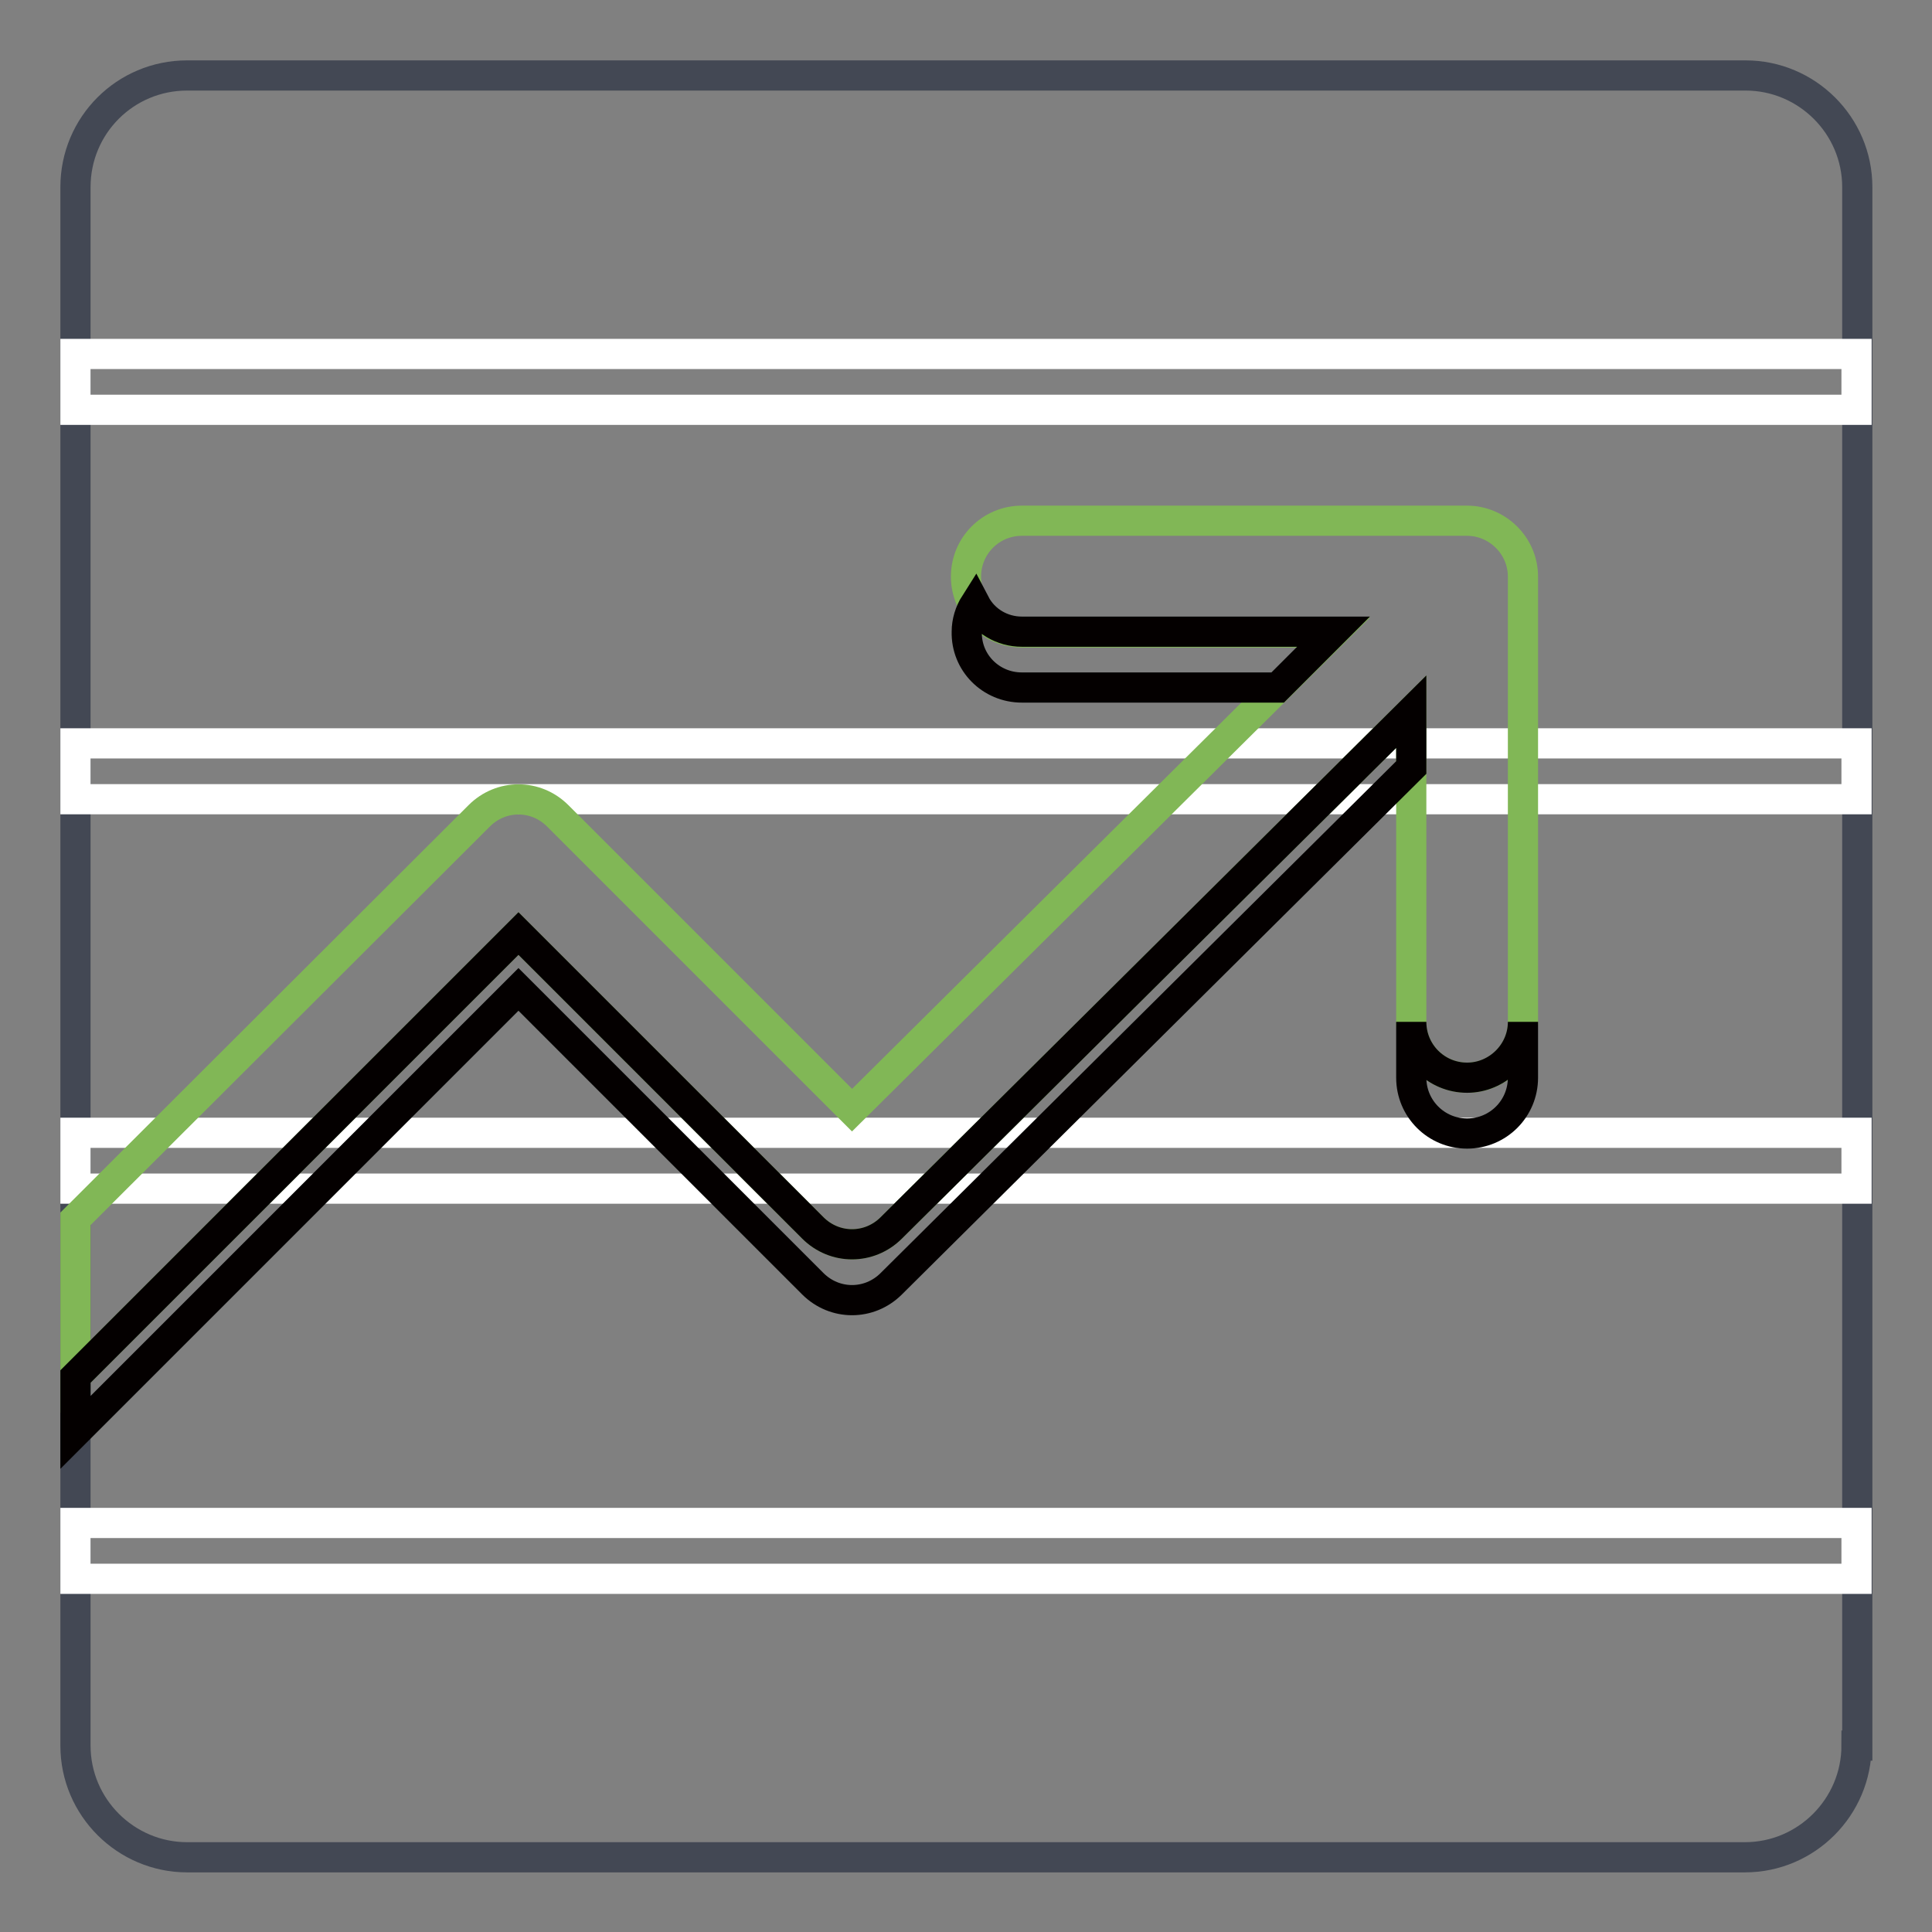
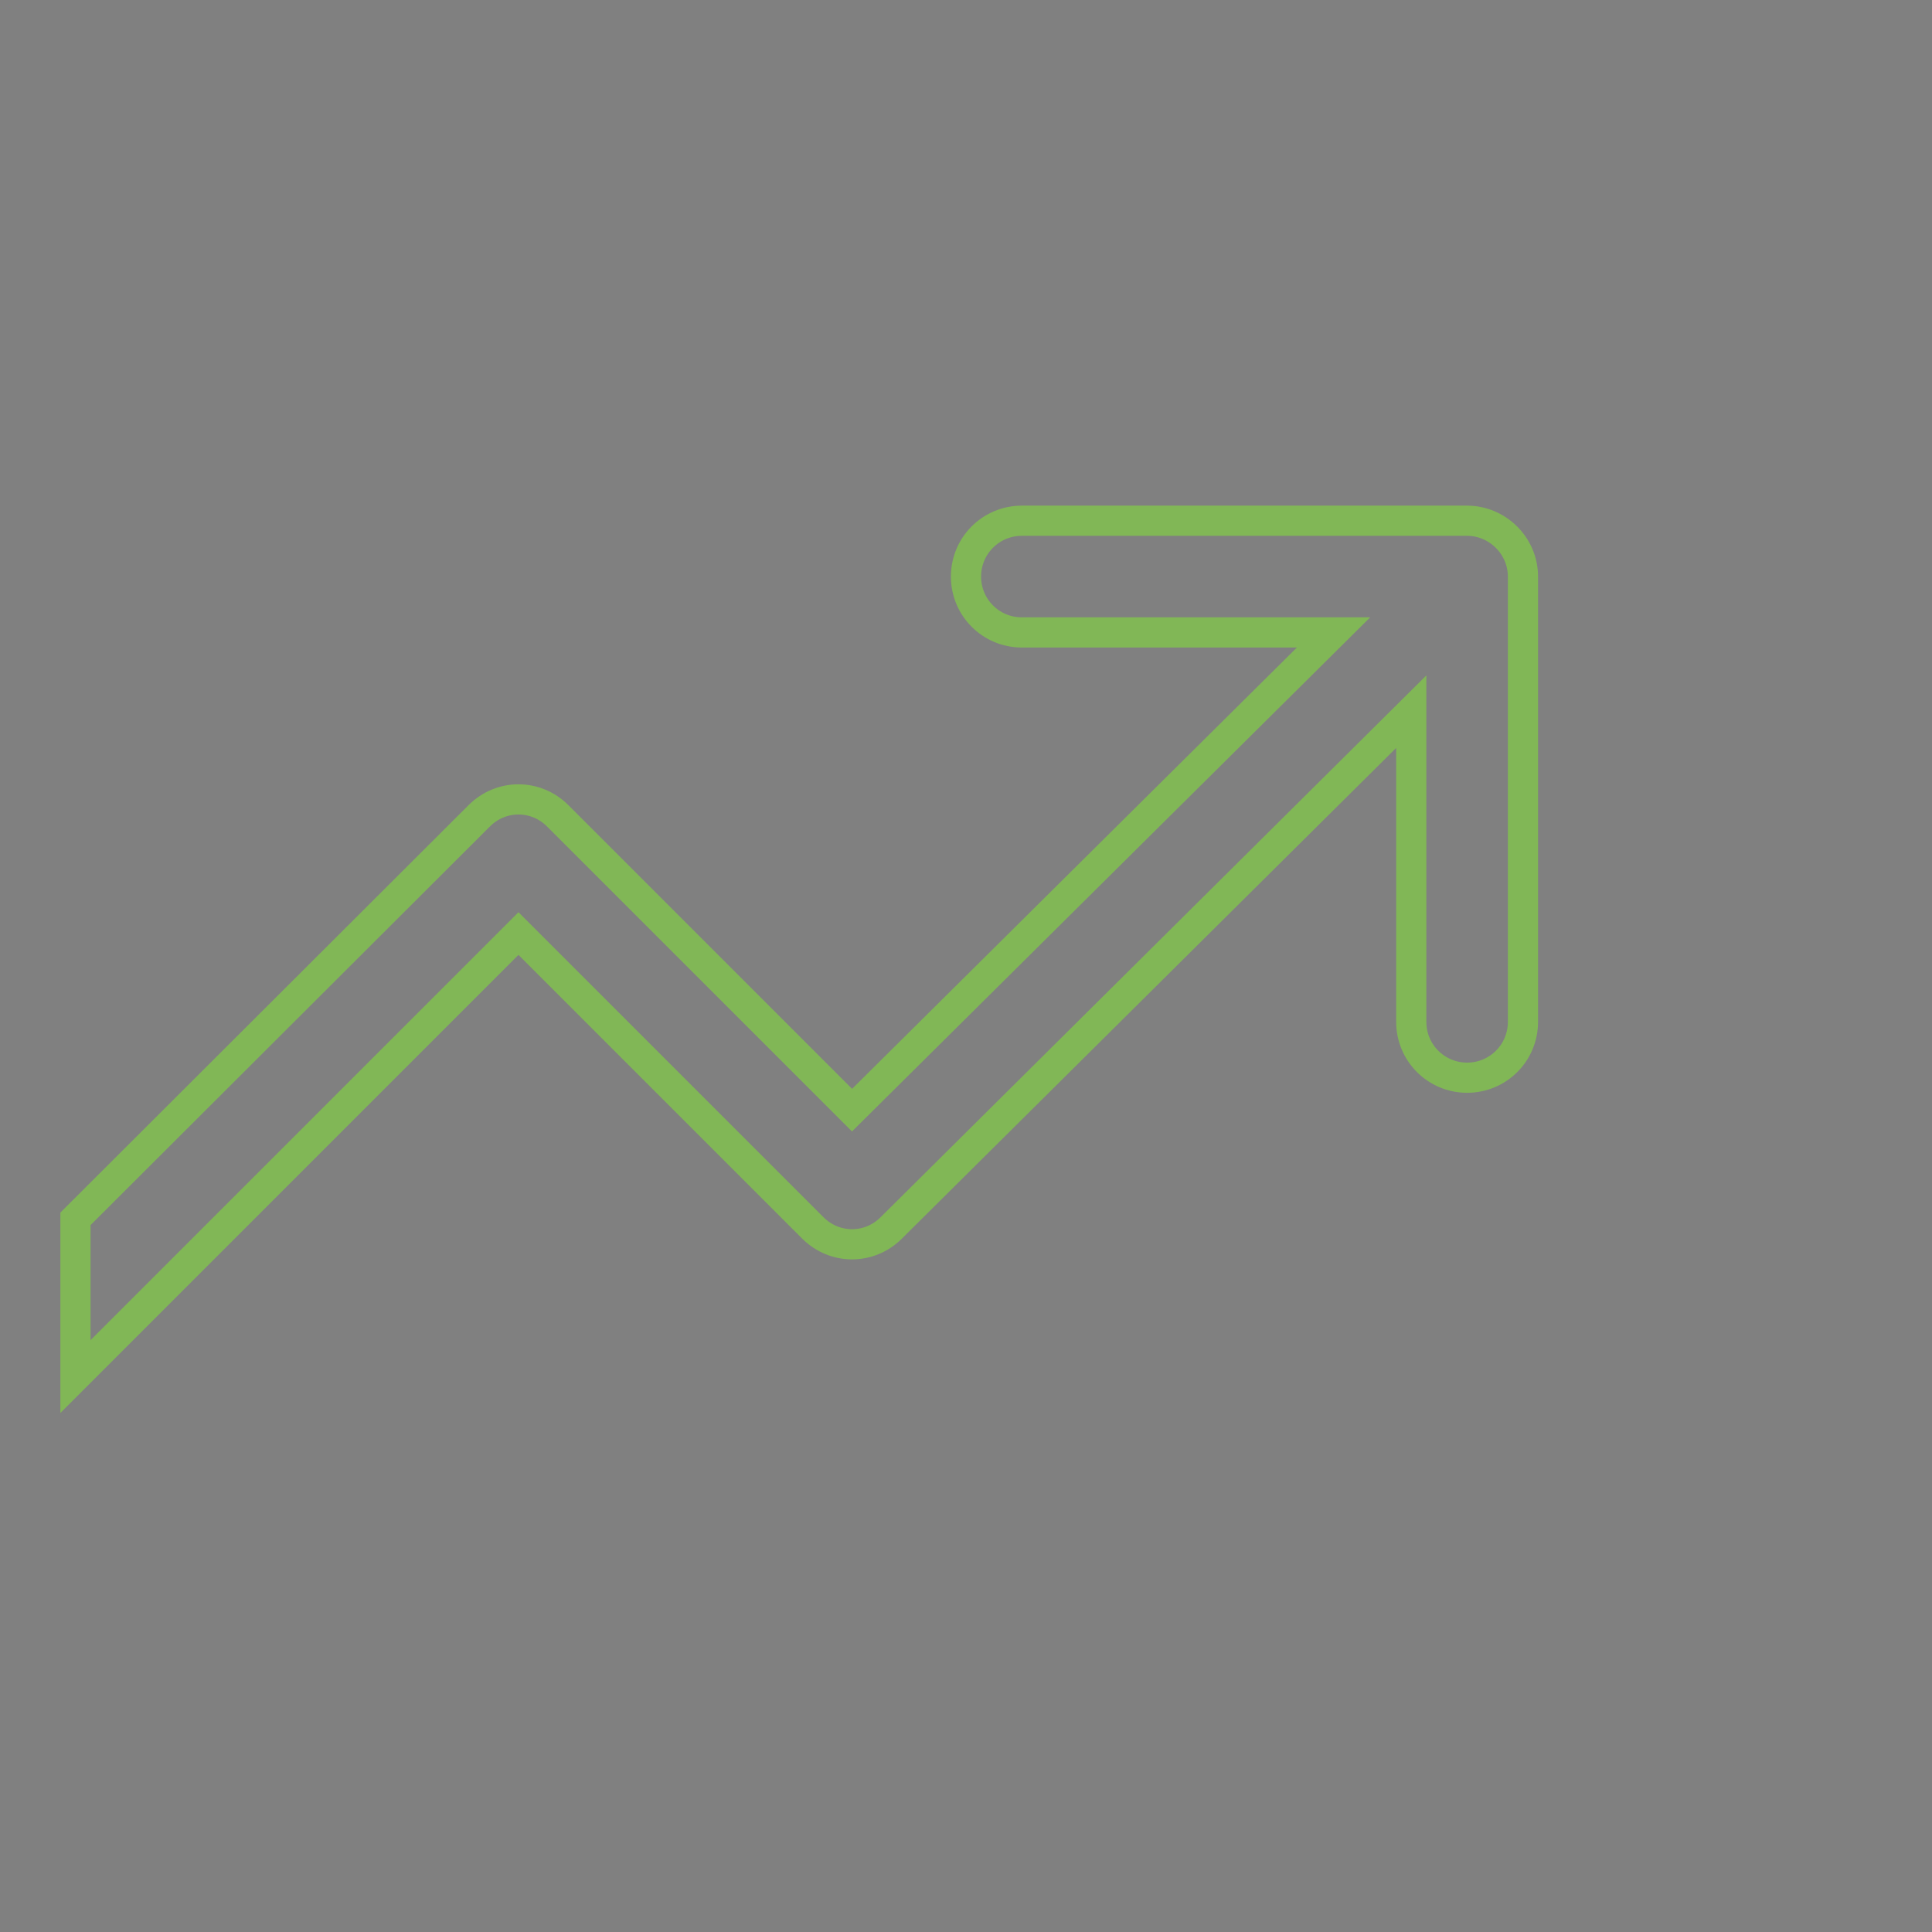
<svg xmlns="http://www.w3.org/2000/svg" version="1.1" x="0px" y="0px" viewBox="0 0 256 256" enable-background="new 0 0 256 256" xml:space="preserve">
  <rect x="0" y="0" width="256" height="256" fill="#808080" stroke="none" />
  <g>
-     <path stroke-width="4" fill-opacity="0" stroke="#434854" d="M246,231.3c0,8.1-6.6,14.8-14.8,14.8H24.8c-8.1,0-14.8-6.6-14.8-14.8V24.8C10,16.6,16.6,10,24.8,10h206.5 c8.1,0,14.8,6.6,14.8,14.8V231.3z" />
-     <path stroke-width="4" fill-opacity="0" stroke="#ffffff" d="M10,201.8h236v7.4H10V201.8z M10,150.1h236v7.4H10V150.1z M10,98.5h236v7.4H10V98.5z M10,46.9h236v7.4H10 V46.9z" />
    <path stroke-width="4" fill-opacity="0" stroke="#81b756" d="M194.4,69h-59c-4.1,0-7.4,3.3-7.4,7.4c0,4.1,3.3,7.4,7.4,7.4h41.3l-63.8,63.3l-39-39 c-2.9-2.9-7.5-2.9-10.4,0c0,0,0,0,0,0L10,161.5v20.9l58.7-58.7l39,39l0,0c2.9,2.9,7.5,2.9,10.4,0c0,0,0,0,0,0L187,94.3v41.1 c0,4.1,3.3,7.4,7.4,7.4s7.4-3.3,7.4-7.4v-59C201.8,72.3,198.4,69,194.4,69z" />
-     <path stroke-width="4" fill-opacity="0" stroke="#040000" d="M135.4,91.1h33.9l7.4-7.4h-41.3c-2.6,0-5-1.4-6.2-3.7c-0.7,1.1-1.1,2.4-1.1,3.7 C128,87.8,131.3,91.1,135.4,91.1z M187,94.3l-68.9,68.4c-2.9,2.9-7.5,2.9-10.4,0c0,0,0,0,0,0l0,0l-39-39L10,182.4v7.4l58.7-58.7 l39,39l0,0c2.9,2.9,7.5,2.9,10.4,0c0,0,0,0,0,0l68.9-68.4V94.3z M194.4,142.8c-4.1,0-7.4-3.3-7.4-7.4v7.4c0,4.1,3.3,7.4,7.4,7.4 s7.4-3.3,7.4-7.4v-7.4C201.8,139.5,198.4,142.8,194.4,142.8z" />
  </g>
</svg>